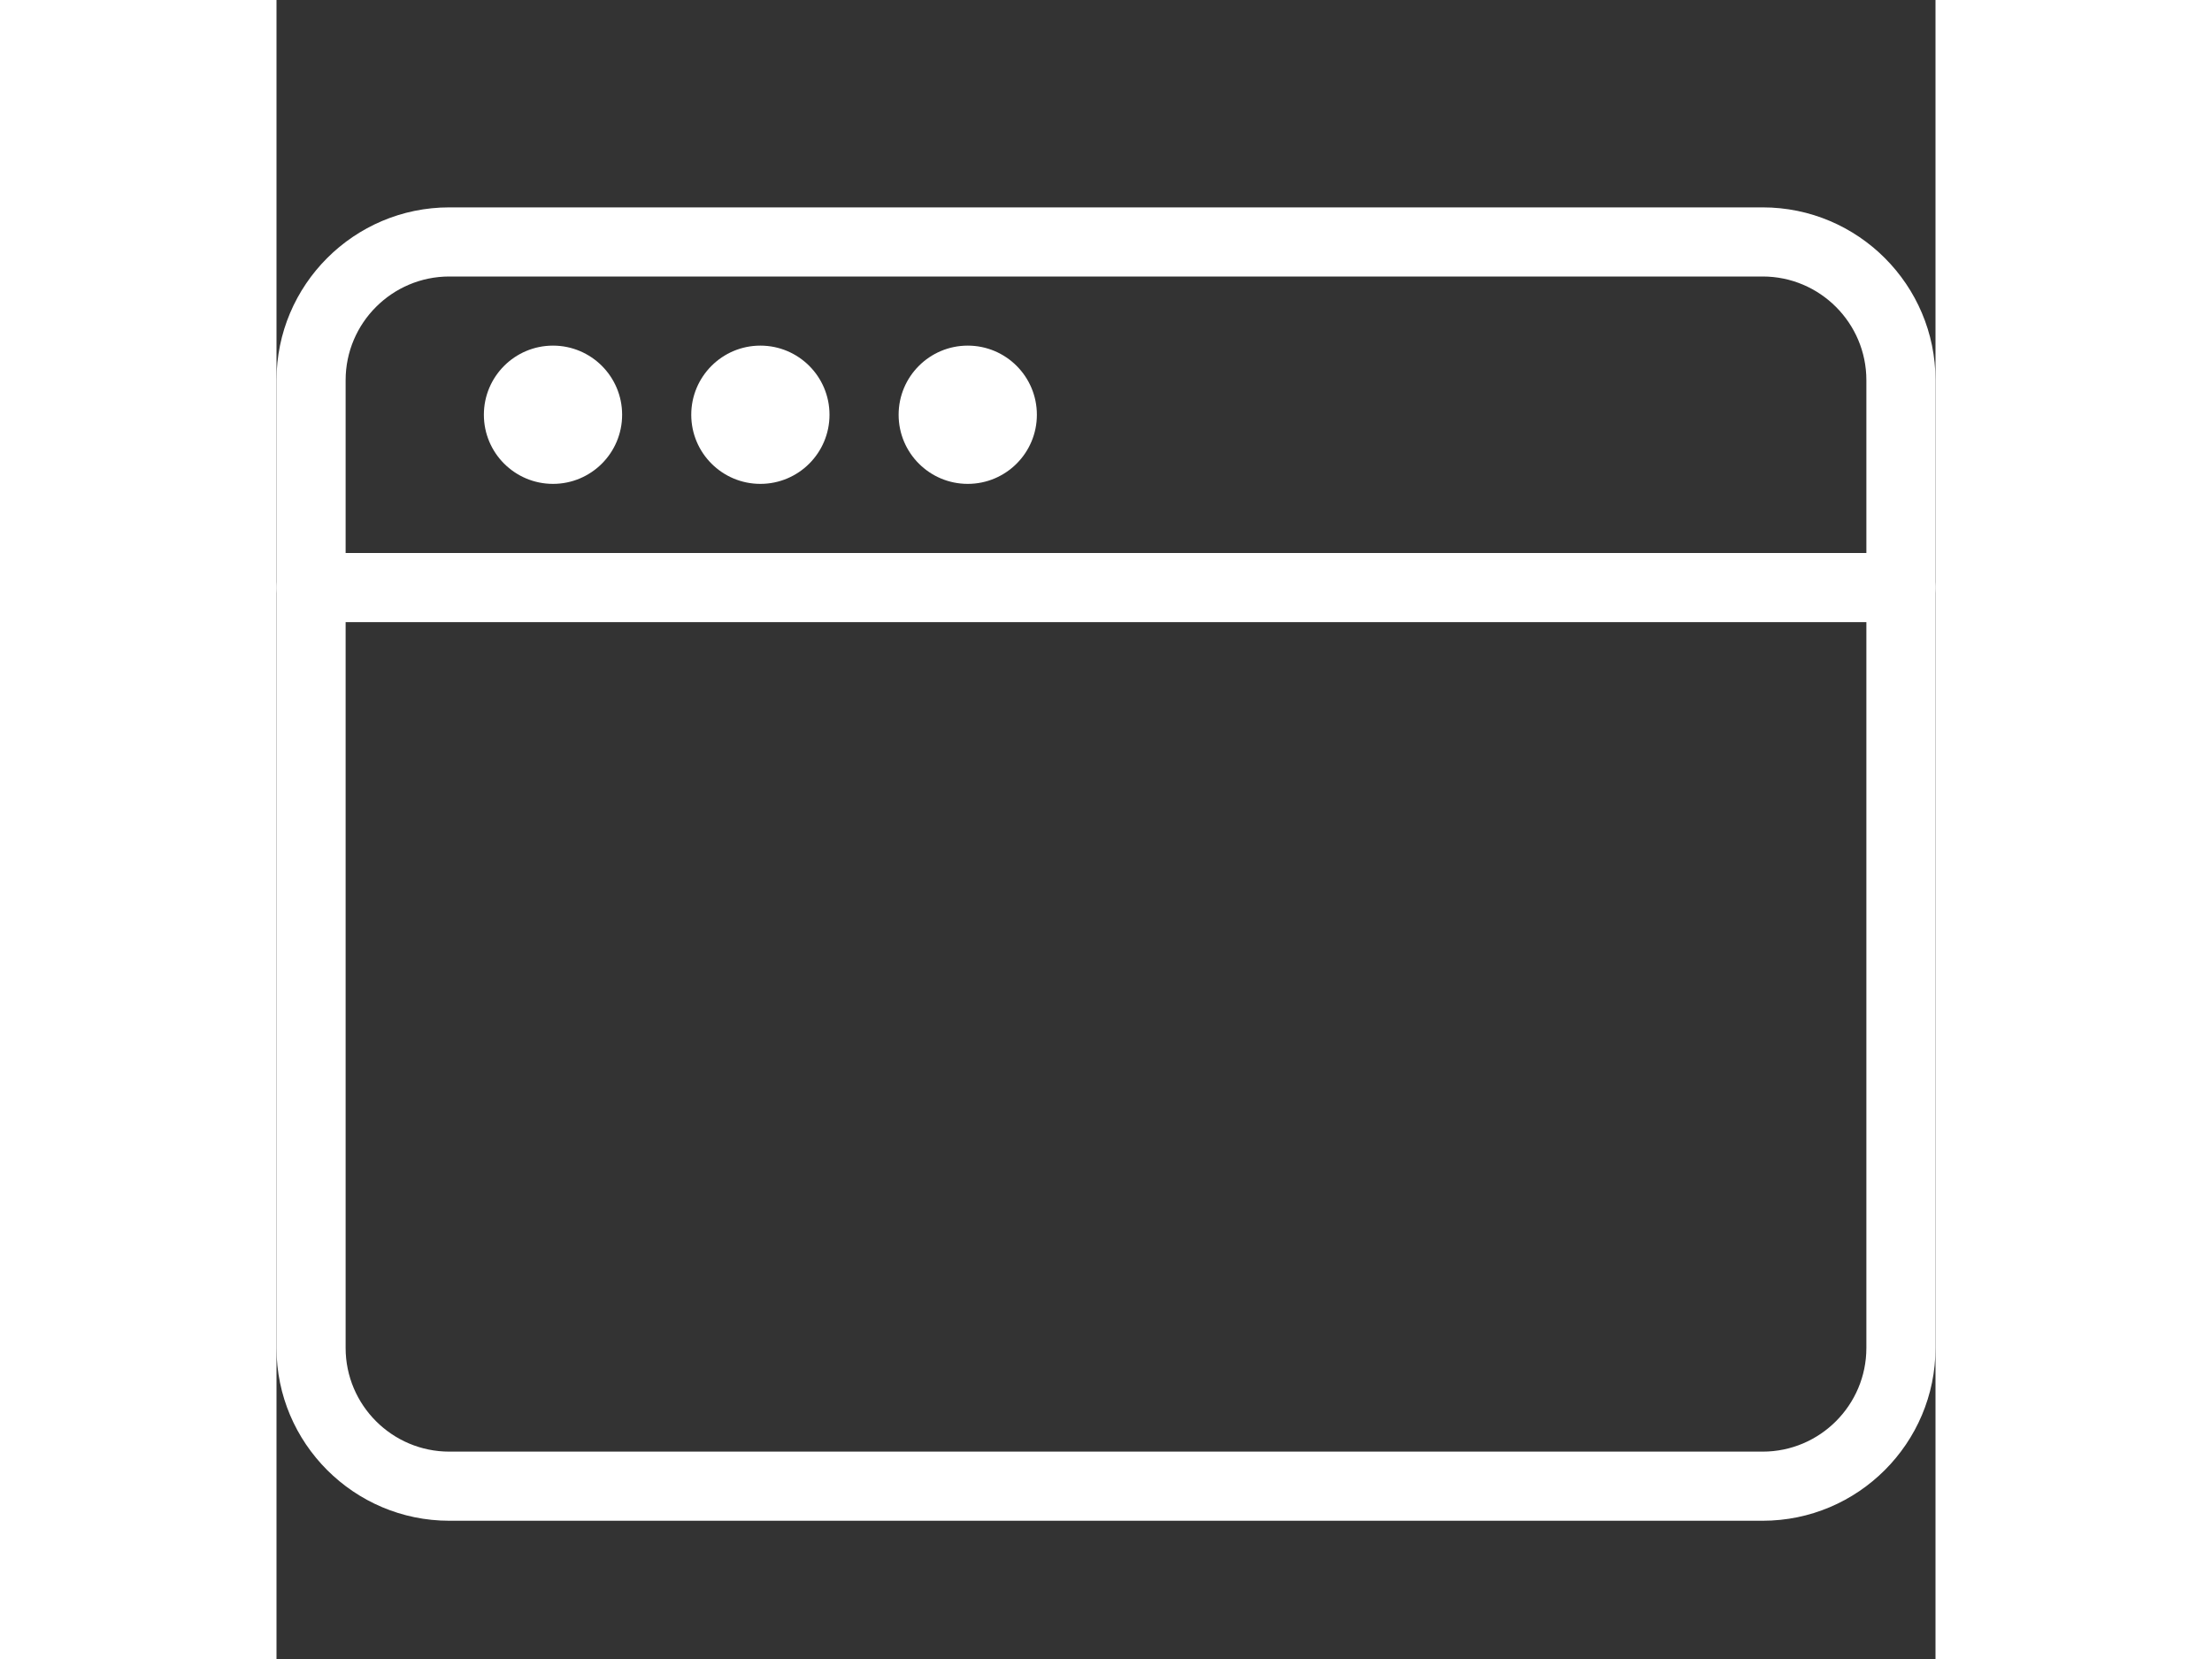
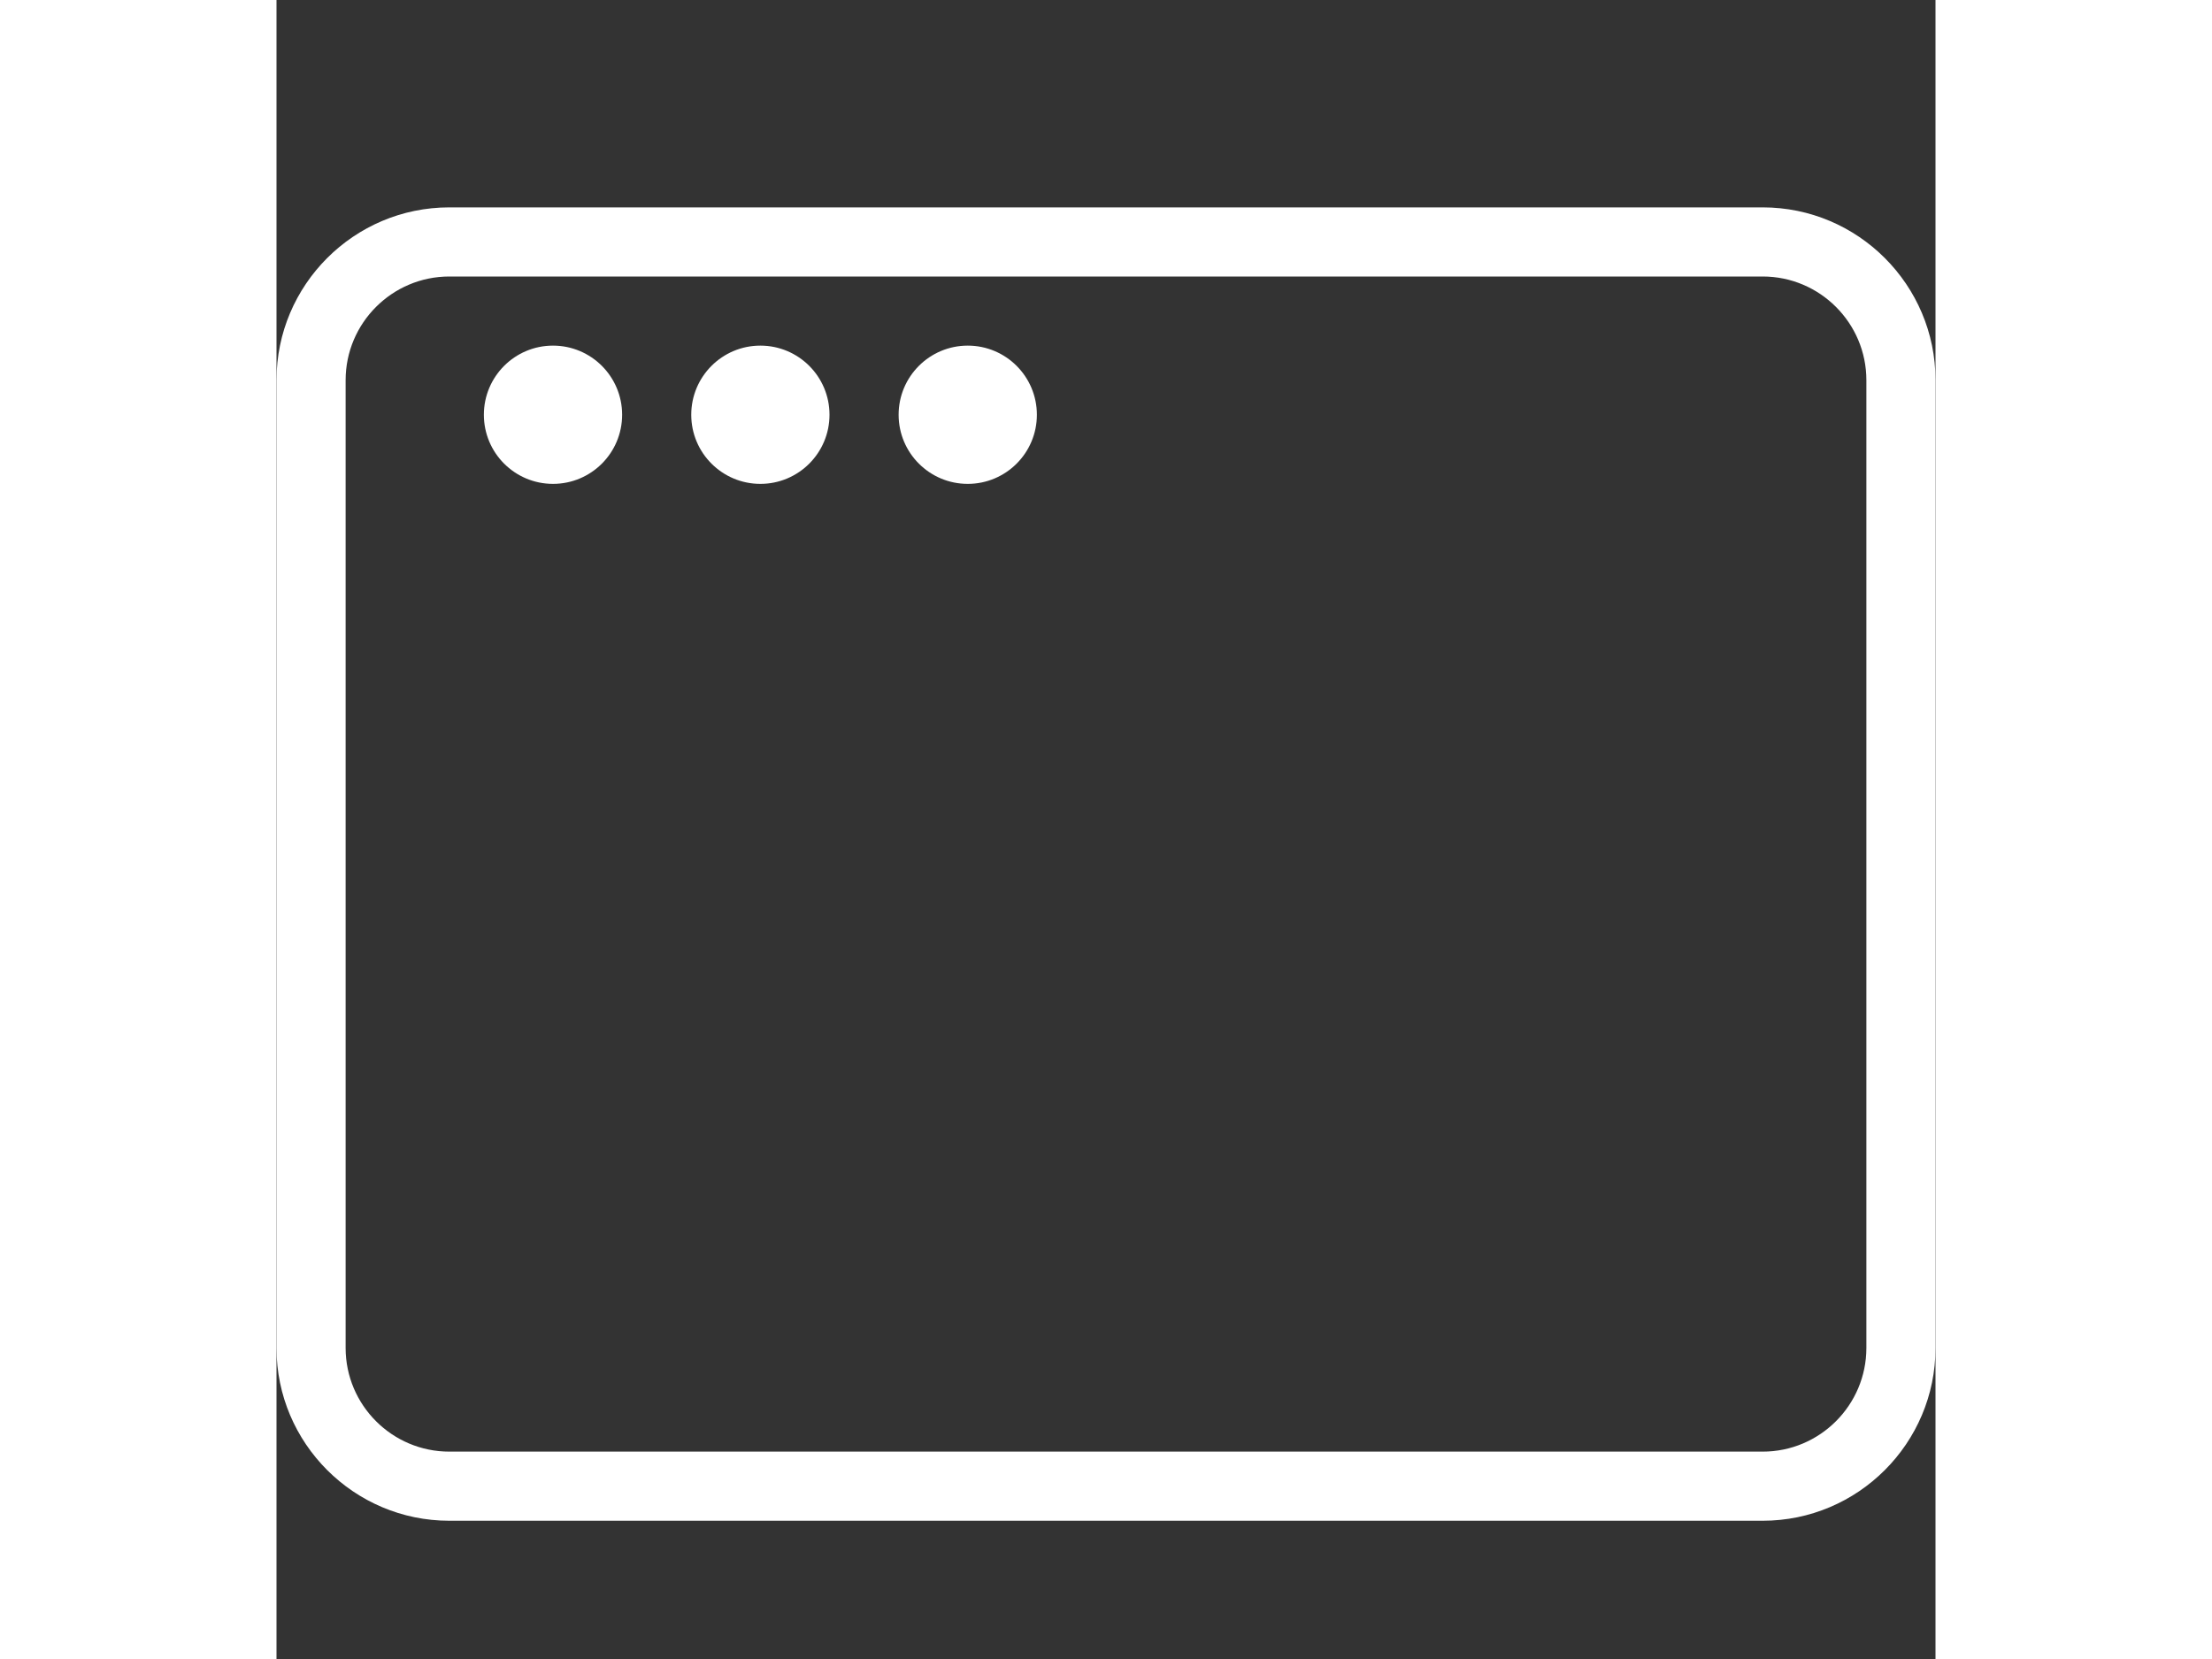
<svg xmlns="http://www.w3.org/2000/svg" width="44" height="33" viewBox="0 0 48 48" xml:space="preserve">
  <rect x="0" y="0" width="48" height="48" fill="#333333" stroke="none" />
  <path d="M43 44H5c-2.757 0-5-2.243-5-5V11c0-2.757 2.243-5 5-5h38c2.757 0 5 2.243 5 5v28c0 2.757-2.243 5-5 5zM5 8c-1.654 0-3 1.346-3 3v28c0 1.654 1.346 3 3 3h38c1.654 0 3-1.346 3-3V11c0-1.654-1.346-3-3-3H5z" fill="#ffffff" class="fill-000000" />
-   <path d="M47 18H1a1 1 0 1 1 0-2h46a1 1 0 1 1 0 2z" fill="#ffffff" class="fill-000000" />
  <circle cx="8" cy="12" r="2" fill="#ffffff" class="fill-000000" />
  <circle cx="14" cy="12" r="2" fill="#ffffff" class="fill-000000" />
  <circle cx="20" cy="12" r="2" fill="#ffffff" class="fill-000000" />
</svg>